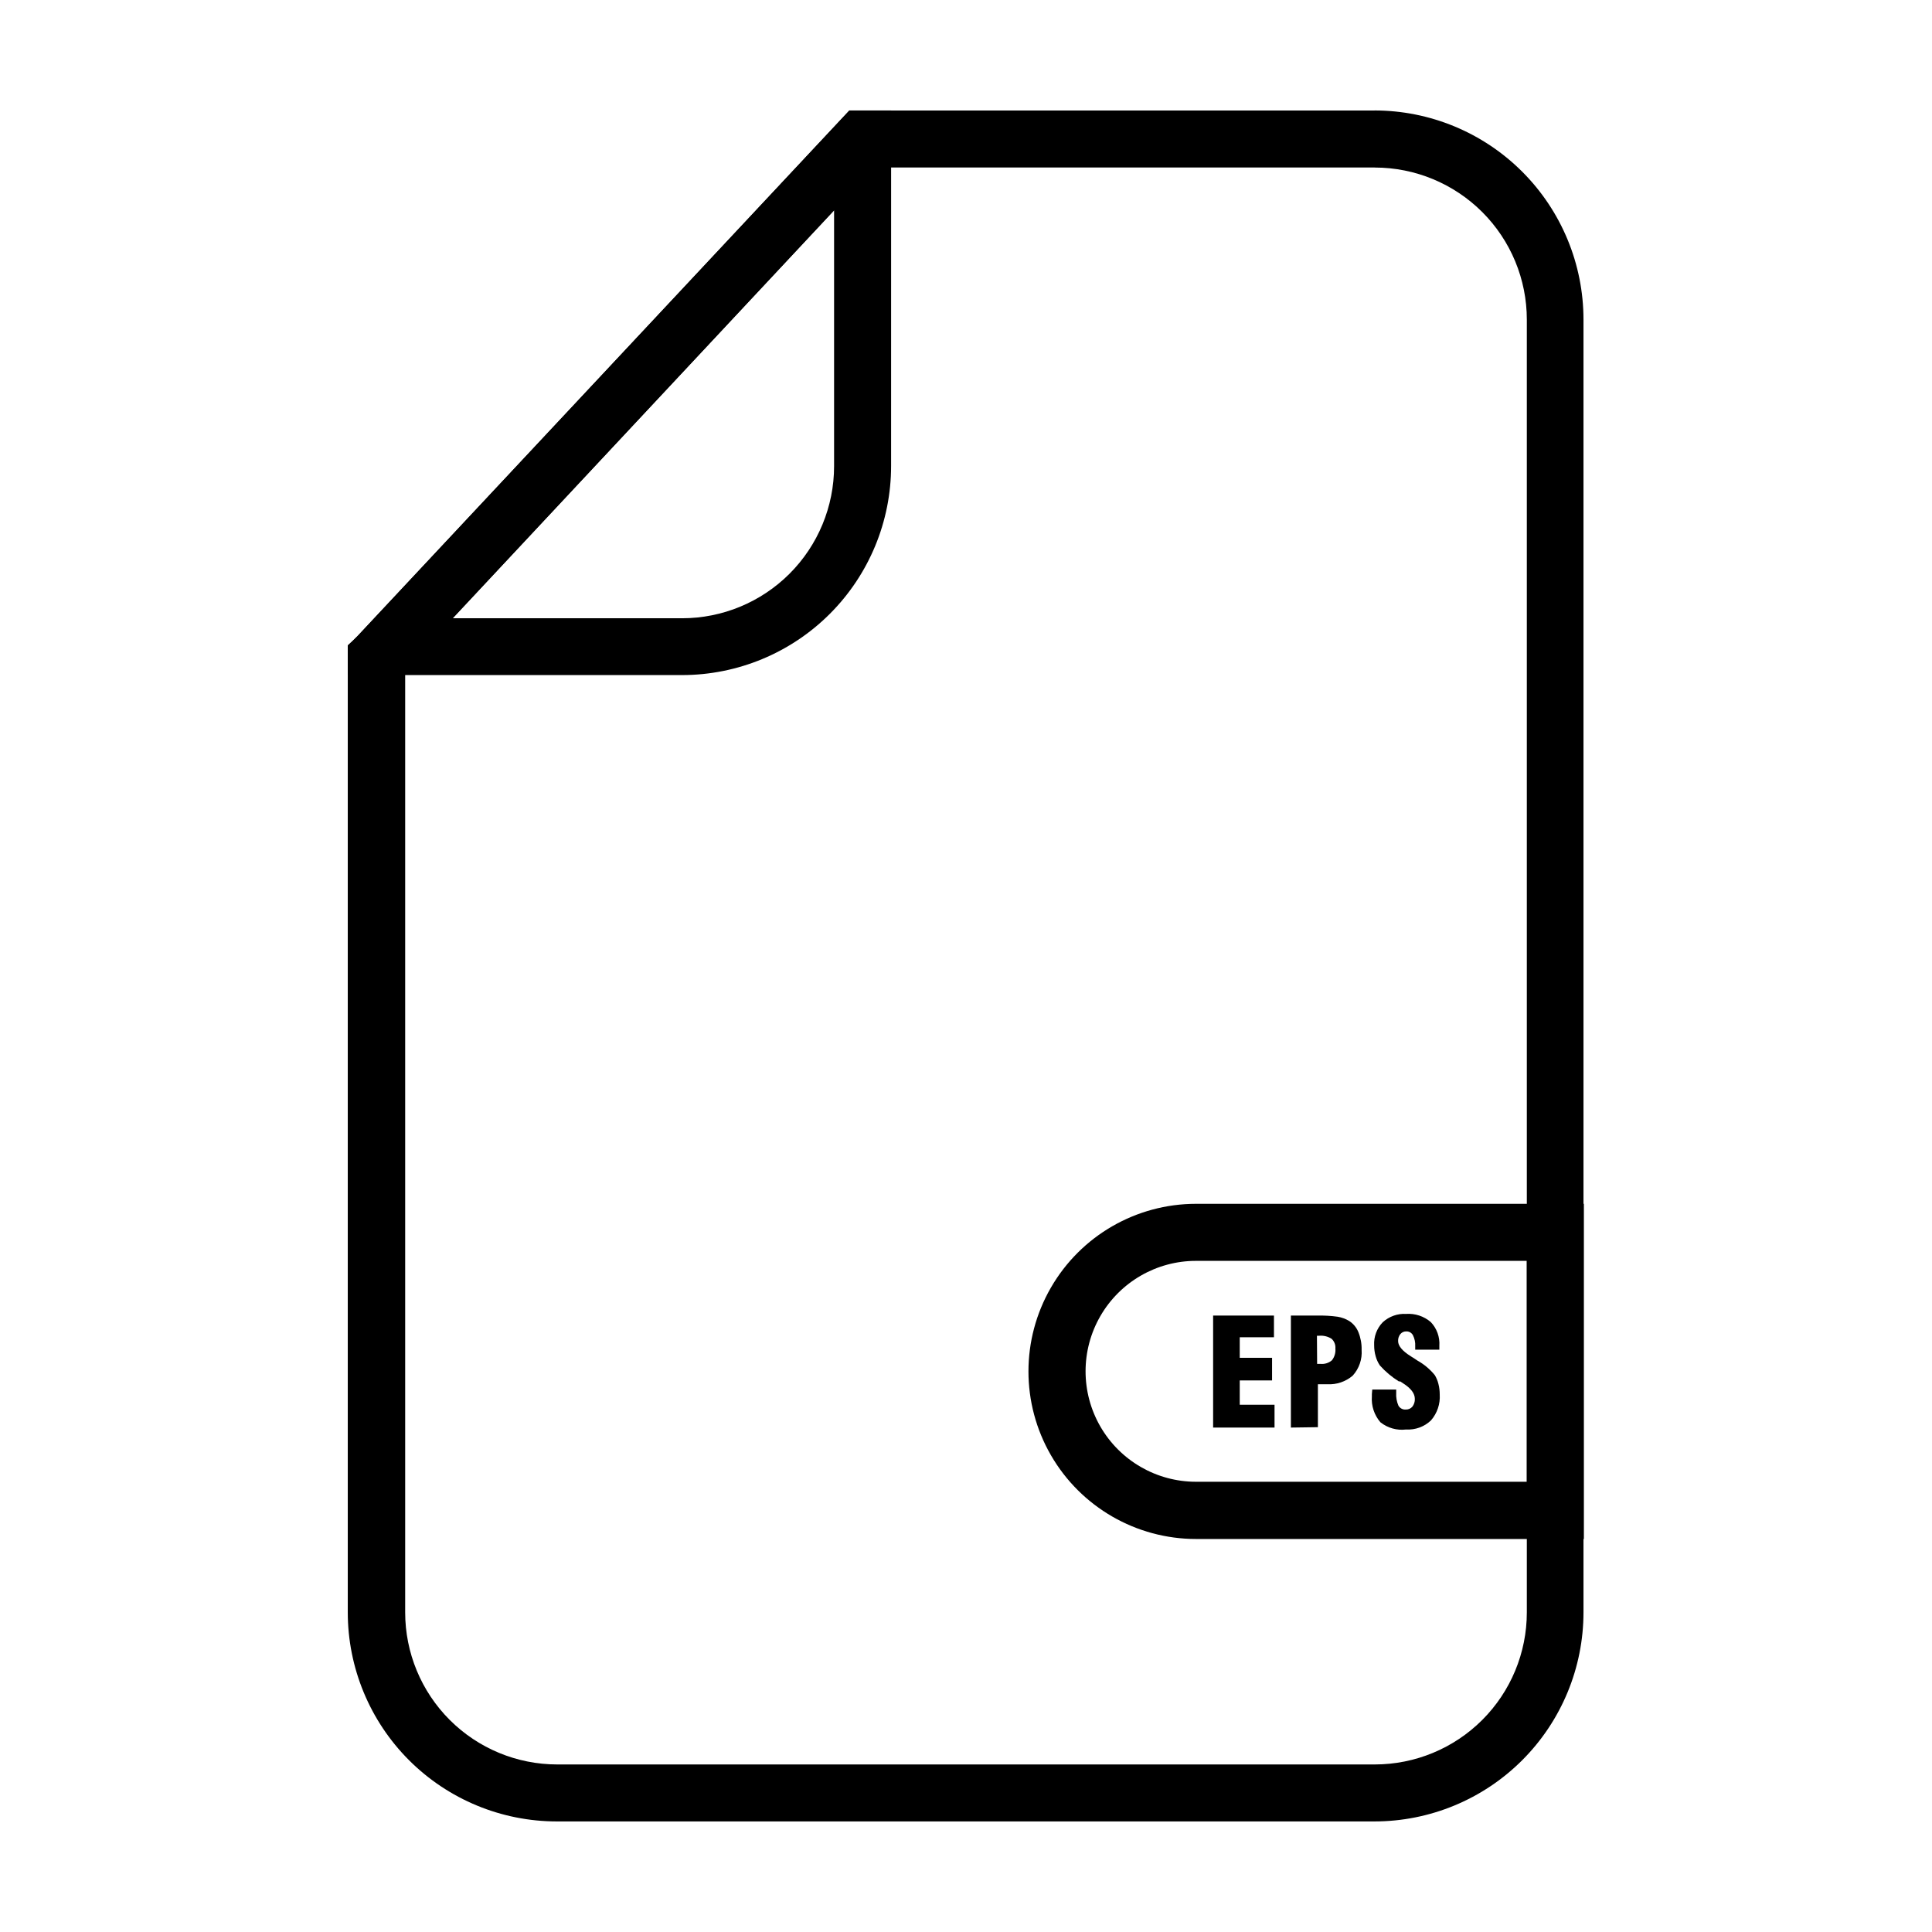
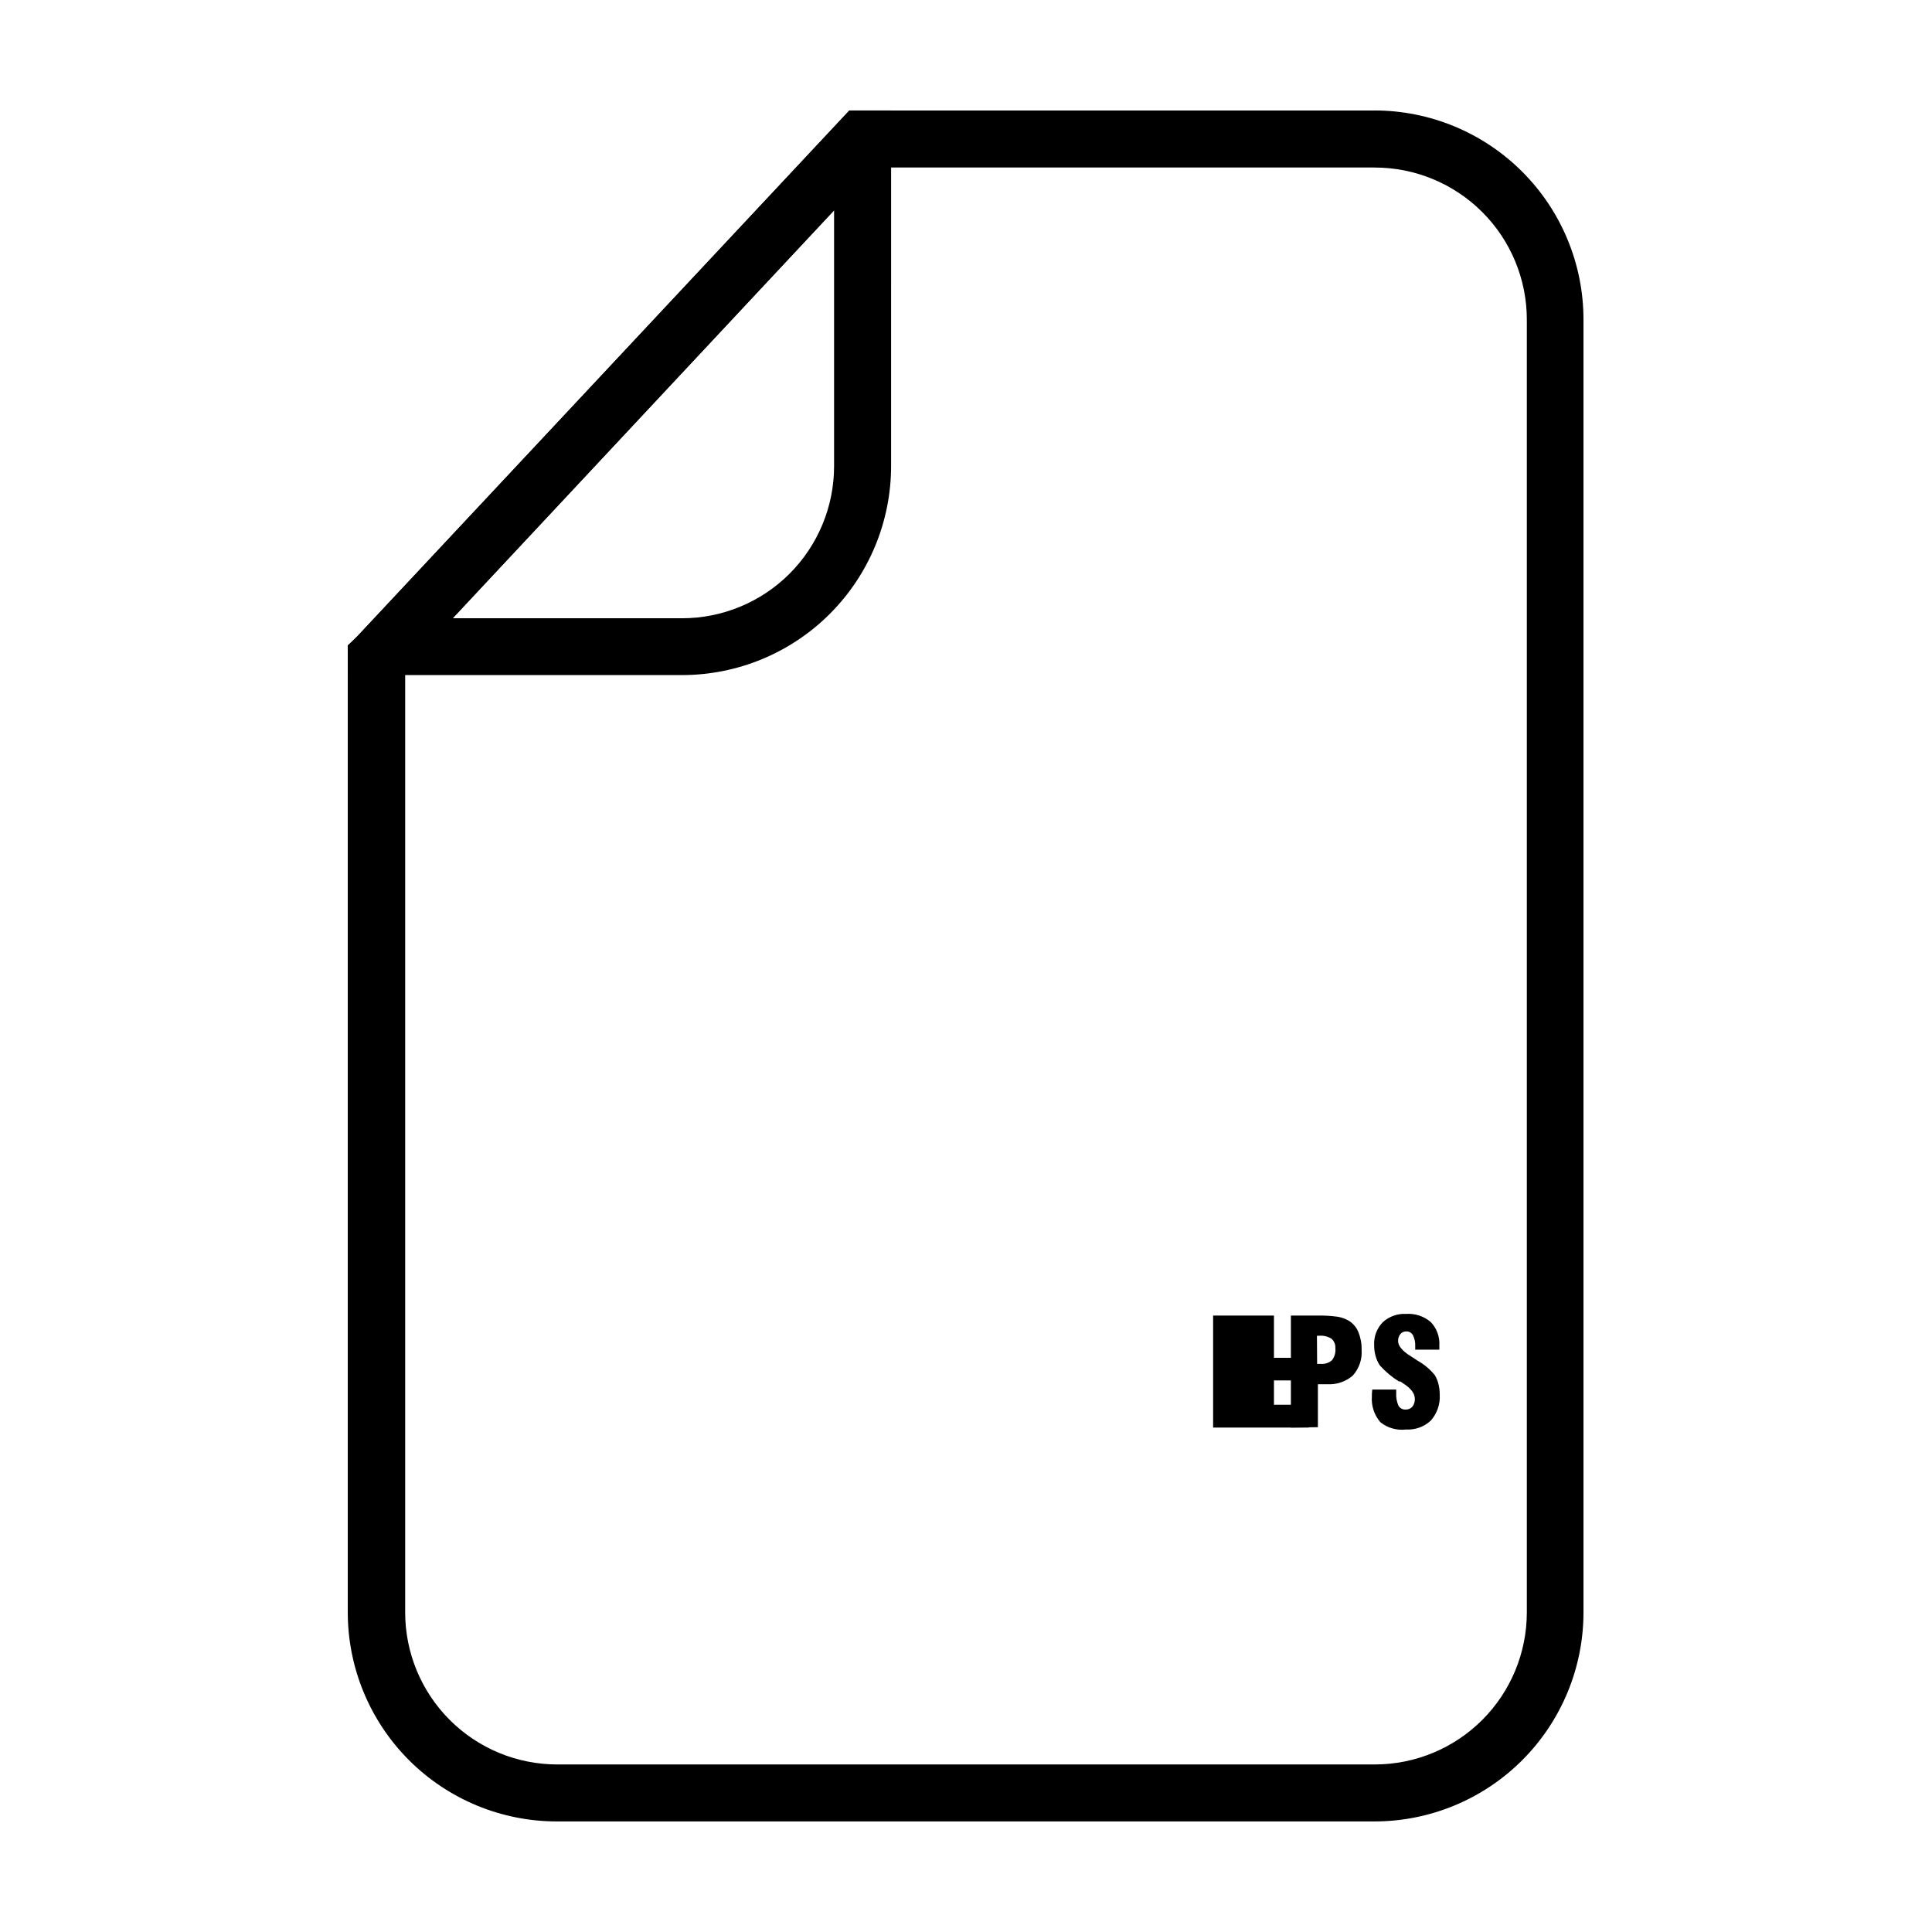
<svg xmlns="http://www.w3.org/2000/svg" fill="#000000" width="800px" height="800px" version="1.1" viewBox="144 144 512 512">
  <g>
-     <path d="m548.62 478.09v58.594h-87.66c-10.461 0-20.121-5.582-25.352-14.637-5.227-9.059-5.227-20.215 0-29.273 5.231-9.055 14.891-14.633 25.352-14.633h87.66m15.113-15.113-102.77-0.004c-15.867 0-30.527 8.465-38.461 22.207-7.934 13.742-7.934 30.672 0 44.41 7.934 13.742 22.594 22.207 38.461 22.207h102.78v-88.871z" />
    <path d="m508.32 188.4c10.691 0 20.941 4.246 28.5 11.805s11.805 17.812 11.805 28.5v342.59c0 10.691-4.246 20.941-11.805 28.5-7.559 7.559-17.809 11.805-28.5 11.805h-216.64c-10.691 0-20.941-4.246-28.5-11.805-7.559-7.559-11.805-17.809-11.805-28.5v-249.99l124.29-132.91h132.65m0-15.113h-139.2l-130.33 139.25c-0.855 0.906-1.762 1.715-2.621 2.519v256.23c0 14.699 5.84 28.793 16.23 39.188 10.395 10.395 24.488 16.23 39.188 16.23h216.64c14.695 0 28.793-5.836 39.184-16.23 10.395-10.395 16.234-24.488 16.234-39.188v-342.59c0-14.699-5.84-28.793-16.234-39.188-10.391-10.395-24.488-16.23-39.184-16.23z" />
    <path d="m365.04 199.73v67.812c0 10.691-4.246 20.941-11.805 28.5-7.559 7.559-17.812 11.805-28.5 11.805h-60.762l101.07-108.12m15.113-26.449h-11.082l-130.29 139.25c-0.855 0.906-1.762 1.715-2.621 2.519v7.859l88.57-0.004c14.695 0 28.793-5.836 39.188-16.23 10.391-10.395 16.23-24.488 16.23-39.188z" />
-     <path d="m465.49 522.32v-29.676h16.121v5.742h-9.066v5.441h8.566v5.996h-8.566v6.449h9.219v6.047z" />
+     <path d="m465.49 522.32v-29.676h16.121v5.742v5.441h8.566v5.996h-8.566v6.449h9.219v6.047z" />
    <path d="m486.1 522.32v-29.676h6.805c1.867-0.051 3.738 0.051 5.59 0.305 1.07 0.176 2.094 0.551 3.023 1.105 1.113 0.707 1.977 1.75 2.469 2.973 0.602 1.488 0.895 3.082 0.855 4.688 0.188 2.512-0.668 4.988-2.367 6.852-1.871 1.602-4.293 2.414-6.75 2.266h-2.469v11.387zm6.953-16.879h0.91c1.094 0.109 2.188-0.238 3.019-0.957 0.688-0.887 1.012-2.004 0.91-3.125 0.078-0.965-0.293-1.914-1.008-2.566-0.977-0.621-2.125-0.902-3.277-0.809h-0.605z" />
    <path d="m507.66 512.25h6.348v0.859c-0.074 1.172 0.133 2.348 0.602 3.426 0.406 0.684 1.172 1.078 1.965 1.008 0.656 0.02 1.289-0.258 1.715-0.758 0.457-0.59 0.691-1.32 0.656-2.066 0-1.445-1.043-2.82-3.125-4.133l-0.754-0.504h-0.352l-0.004 0.004c-1.871-1.164-3.57-2.59-5.035-4.234-0.496-0.742-0.871-1.559-1.109-2.418-0.27-0.949-0.406-1.934-0.402-2.922-0.125-2.258 0.699-4.465 2.266-6.094 1.684-1.547 3.918-2.348 6.195-2.219 2.387-0.168 4.738 0.609 6.551 2.168 1.605 1.688 2.426 3.973 2.266 6.297v0.504 0.504h-6.398v-0.906c0.062-1.012-0.148-2.019-0.602-2.922-0.348-0.648-1.031-1.039-1.766-1.008-0.602-0.02-1.176 0.242-1.562 0.703-0.422 0.527-0.637 1.191-0.602 1.863 0 1.277 1.125 2.621 3.375 4.031l0.957 0.605 0.754 0.504c1.777 0.988 3.352 2.305 4.637 3.879 0.434 0.719 0.758 1.5 0.957 2.316 0.238 0.922 0.355 1.871 0.352 2.824 0.16 2.5-0.672 4.961-2.316 6.852-1.766 1.691-4.16 2.566-6.602 2.418-2.43 0.301-4.883-0.391-6.801-1.914-1.633-1.895-2.449-4.359-2.266-6.852v-0.605c0-0.203 0.051-0.758 0.102-1.211z" />
  </g>
</svg>